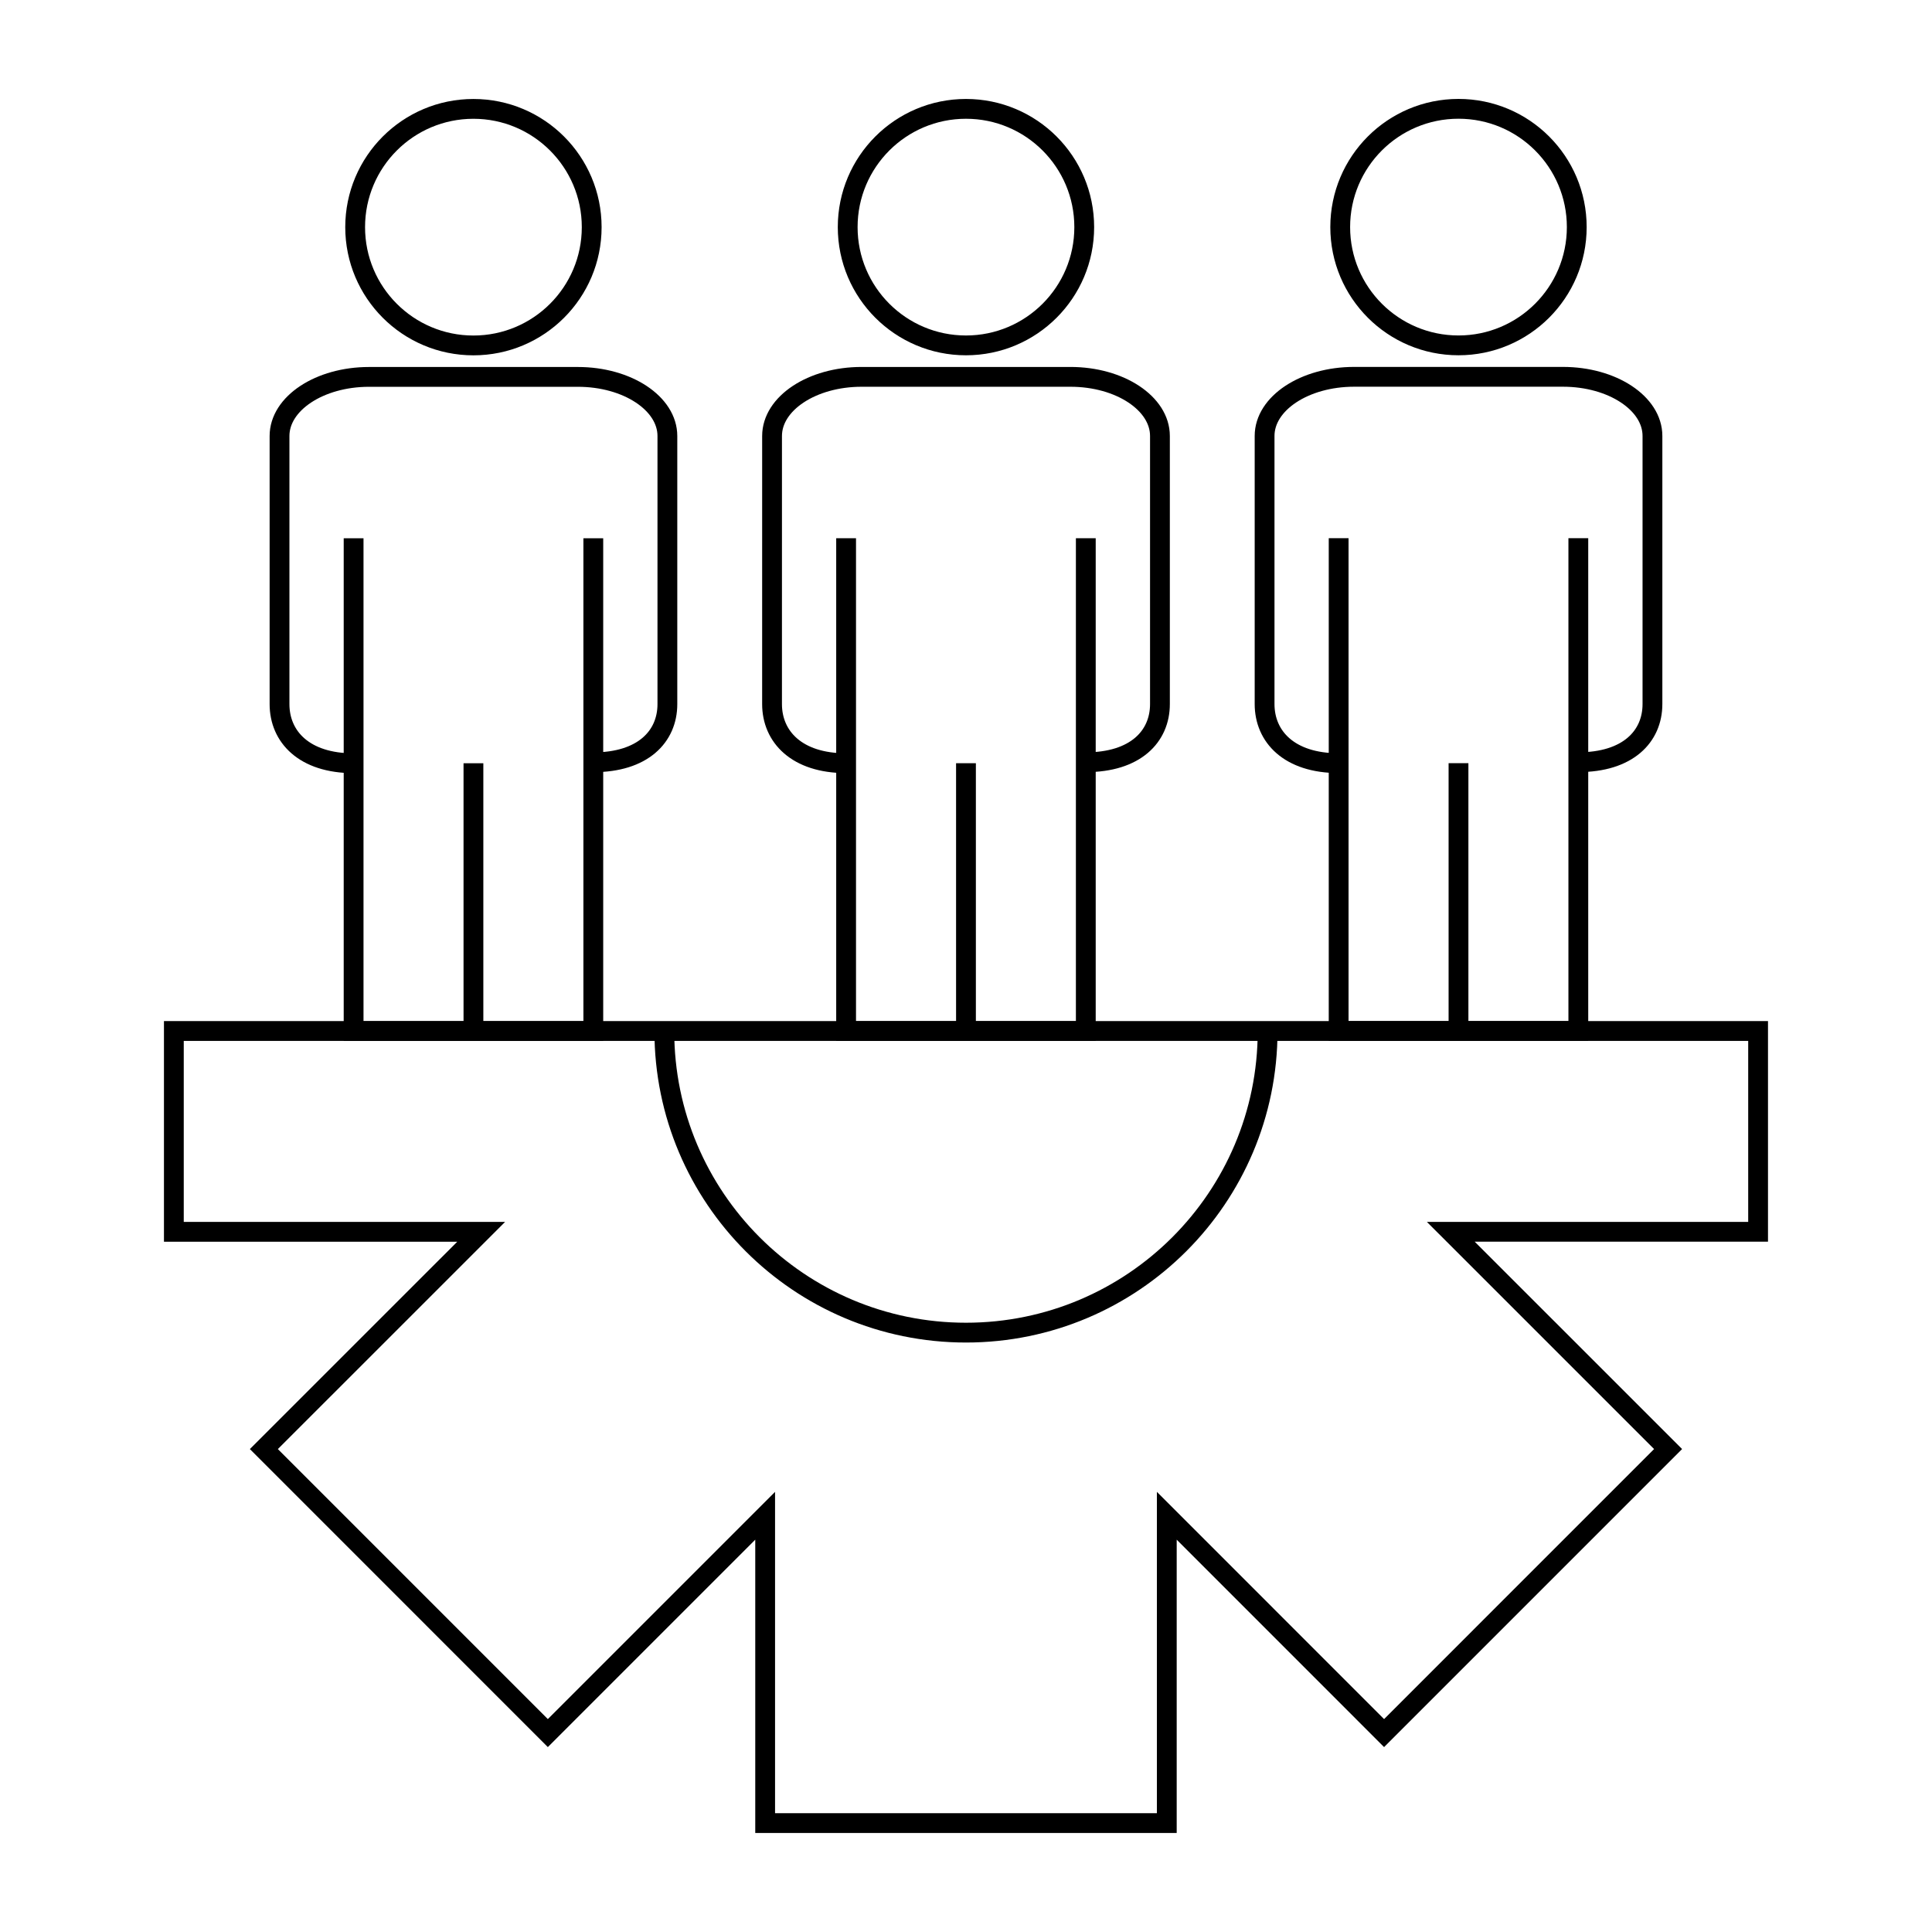
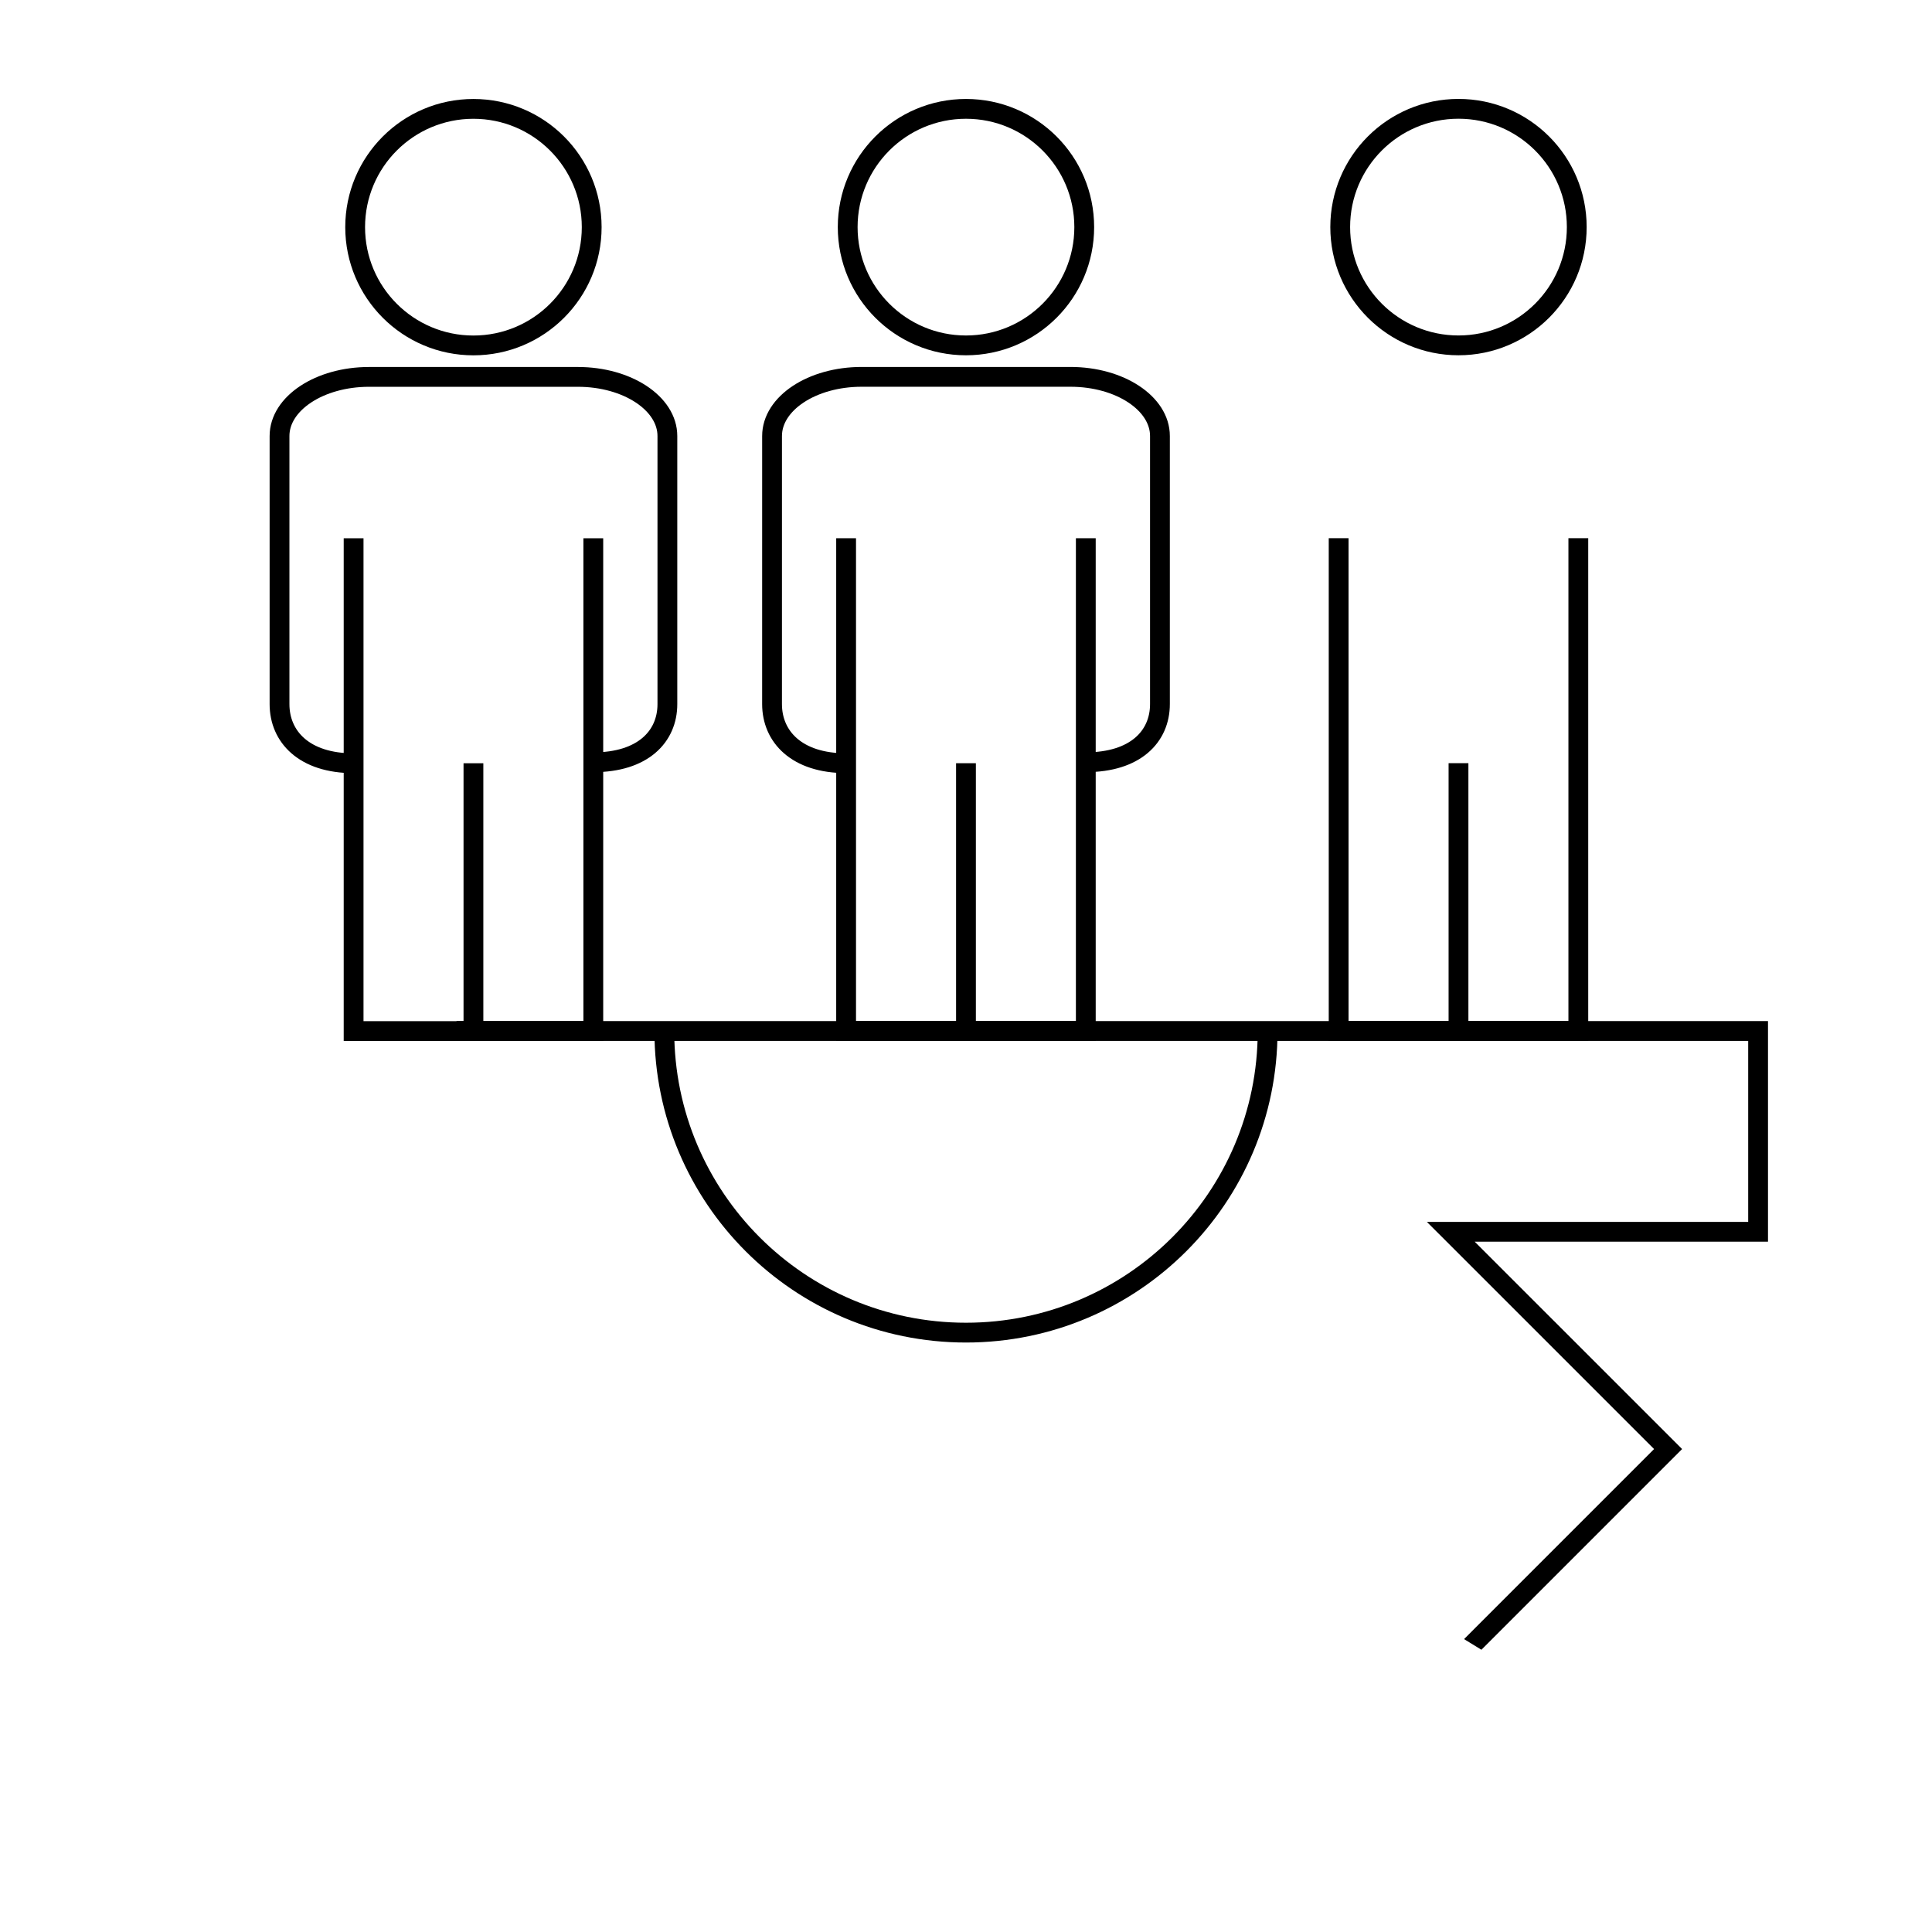
<svg xmlns="http://www.w3.org/2000/svg" width="800px" height="800px" version="1.1" viewBox="144 144 512 512">
  <defs>
    <clipPath id="f">
      <path d="m148.09 169h247.91v252h-247.91z" />
    </clipPath>
    <clipPath id="e">
      <path d="m163 148.09h213v161.91h-213z" />
    </clipPath>
    <clipPath id="d">
      <path d="m294 148.09h212v161.91h-212z" />
    </clipPath>
    <clipPath id="c">
      <path d="m404 169h247.9v252h-247.9z" />
    </clipPath>
    <clipPath id="b">
      <path d="m424 148.09h213v161.91h-213z" />
    </clipPath>
    <clipPath id="a">
-       <path d="m148.09 343h503.81v308.9h-503.81z" />
+       <path d="m148.09 343h503.81v308.9z" />
    </clipPath>
  </defs>
  <g clip-path="url(#f)">
    <path transform="matrix(5.248 0 0 5.248 148.09 148.09)" d="m17.077 37.763c-2.496 0-3.741-1.339-3.741-2.987v-13.538c0-1.648 2.023-2.985 4.52-2.985h10.547c2.496 0 4.519 1.337 4.519 2.985v13.537c0 1.648-1.246 2.939-3.74 2.939" fill="none" stroke="#000000" stroke-miterlimit="10" />
  </g>
  <path transform="matrix(5.248 0 0 5.248 148.09 148.09)" d="m17.077 26.402v24.885h12.104v-24.885" fill="none" stroke="#000000" stroke-miterlimit="10" />
  <path transform="matrix(5.248 0 0 5.248 148.09 148.09)" d="m23.128 37.763v13.524" fill="none" stroke="#000000" stroke-miterlimit="10" />
  <g clip-path="url(#e)">
    <path transform="matrix(5.248 0 0 5.248 148.09 148.09)" d="m29.1 10.692c0 3.298-2.674 5.972-5.973 5.972-3.298 0-5.972-2.674-5.972-5.972 0-3.299 2.674-5.973 5.972-5.973 3.298 0 5.973 2.674 5.973 5.973" fill="none" stroke="#000000" stroke-miterlimit="10" />
  </g>
  <path transform="matrix(5.248 0 0 5.248 148.09 148.09)" d="m41.947 37.761c-2.494 0-3.74-1.339-3.74-2.987l7.44e-4 -13.537c0-1.649 2.022-2.986 4.52-2.986h10.548c2.495 0 4.519 1.337 4.519 2.986v13.536c0 1.648-1.246 2.939-3.742 2.939" fill="none" stroke="#000000" stroke-miterlimit="10" />
  <path transform="matrix(5.248 0 0 5.248 148.09 148.09)" d="m41.947 26.4v24.885h12.104v-24.885" fill="none" stroke="#000000" stroke-miterlimit="10" />
  <path transform="matrix(5.248 0 0 5.248 148.09 148.09)" d="m48 37.761v13.524" fill="none" stroke="#000000" stroke-miterlimit="10" />
  <g clip-path="url(#d)">
    <path transform="matrix(5.248 0 0 5.248 148.09 148.09)" d="m53.972 10.69c0 3.298-2.674 5.972-5.972 5.972-3.299 0-5.973-2.674-5.973-5.972s2.674-5.972 5.973-5.972c3.298 0 5.972 2.674 5.972 5.972" fill="none" stroke="#000000" stroke-miterlimit="10" />
  </g>
  <g clip-path="url(#c)">
-     <path transform="matrix(5.248 0 0 5.248 148.09 148.09)" d="m66.819 37.759c-2.495 0-3.74-1.338-3.74-2.987v-13.537c0-1.649 2.022-2.986 4.52-2.986h10.546c2.496 0 4.52 1.337 4.52 2.986v13.536c0 1.649-1.246 2.939-3.742 2.939" fill="none" stroke="#000000" stroke-miterlimit="10" />
-   </g>
+     </g>
  <path transform="matrix(5.248 0 0 5.248 148.09 148.09)" d="m66.819 26.398v24.884h12.103v-24.884" fill="none" stroke="#000000" stroke-miterlimit="10" />
  <path transform="matrix(5.248 0 0 5.248 148.09 148.09)" d="m72.871 37.759v13.524" fill="none" stroke="#000000" stroke-miterlimit="10" />
  <g clip-path="url(#b)">
    <path transform="matrix(5.248 0 0 5.248 148.09 148.09)" d="m78.843 10.688c0 3.298-2.674 5.973-5.972 5.973-3.299 0-5.973-2.674-5.973-5.973s2.674-5.972 5.973-5.972c3.298 0 5.972 2.674 5.972 5.972" fill="none" stroke="#000000" stroke-miterlimit="10" />
  </g>
  <g clip-path="url(#a)">
    <path transform="matrix(5.248 0 0 5.248 148.09 148.09)" d="m88 51.283h-80v10.141h15.519l-10.974 10.971 14.34 14.342 10.974-10.974v15.519h20.282v-15.519l10.972 10.974 14.342-14.343-10.973-10.971h15.518z" fill="none" stroke="#000000" stroke-miterlimit="10" />
  </g>
  <path transform="matrix(5.248 0 0 5.248 148.09 148.09)" d="m63.232 51.283c0 8.412-6.819 15.232-15.232 15.232-8.413 0-15.232-6.82-15.232-15.232" fill="none" stroke="#000000" stroke-miterlimit="10" />
</svg>